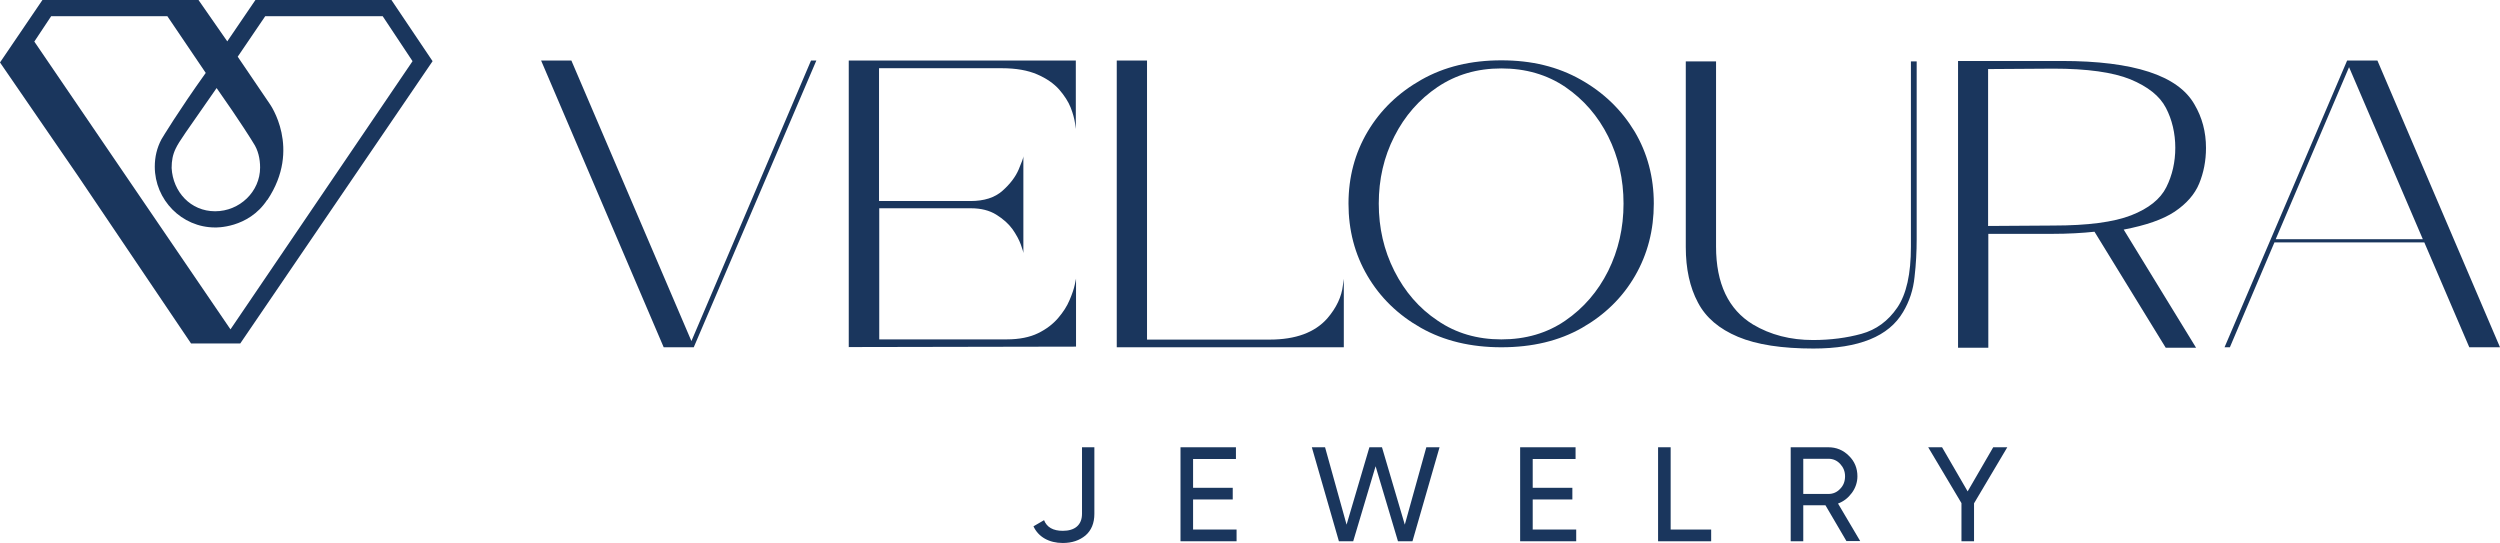
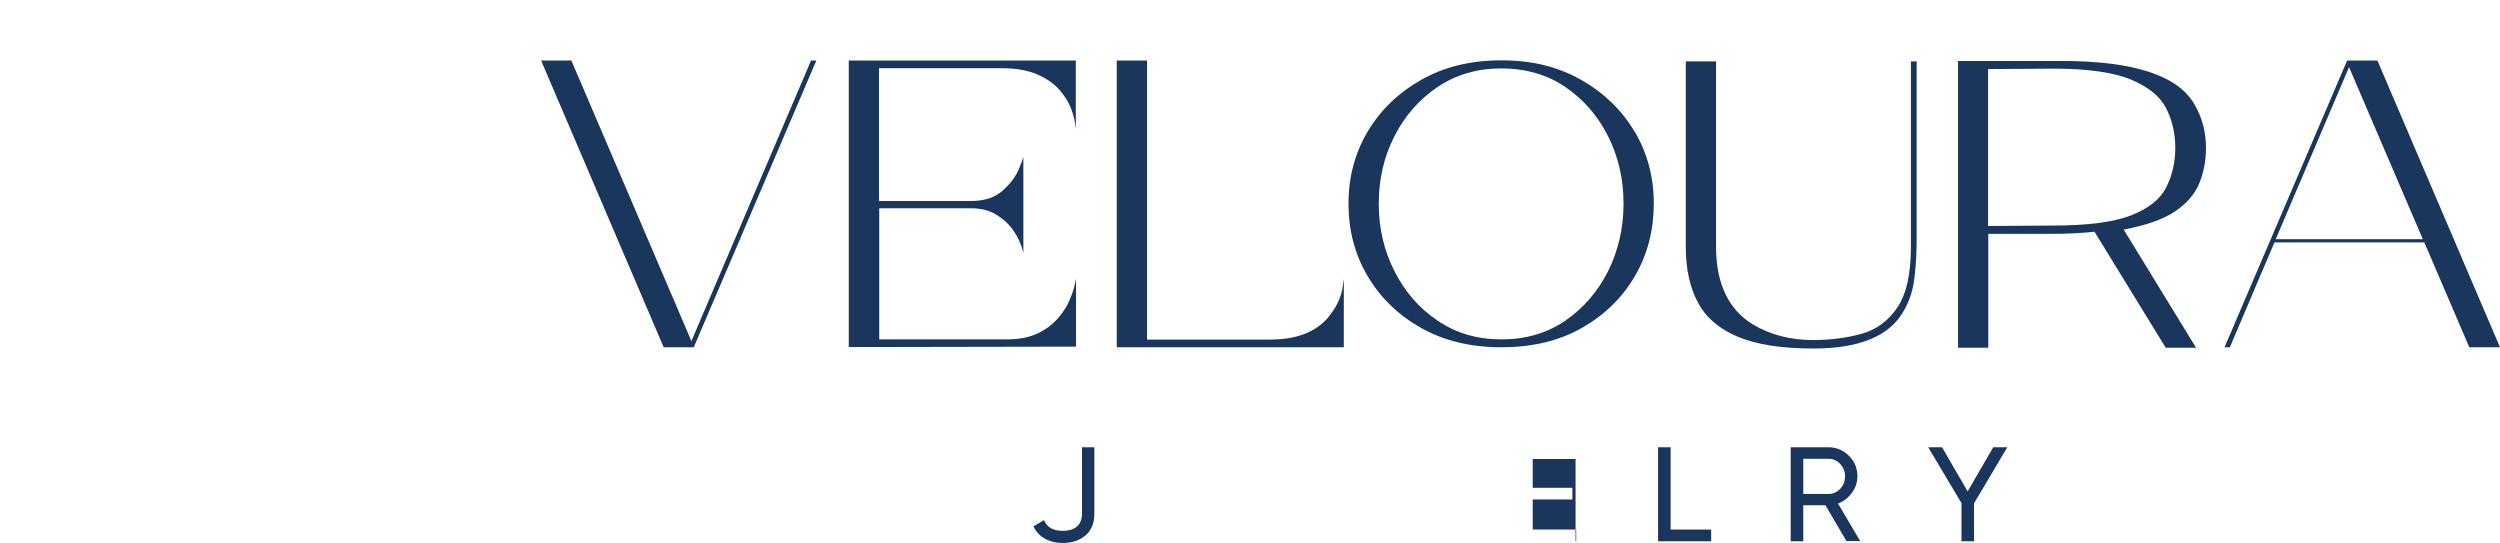
<svg xmlns="http://www.w3.org/2000/svg" width="221" height="48" viewBox="0 0 221 48" fill="none">
  <path d="M61.347 30.699H58.67L47.834 5.352H50.51L61.121 30.152L71.694 5.352H72.165L61.328 30.699H61.347Z" fill="#1A365D" />
  <path d="M75.03 30.699V5.352H95.102V11.401L95.026 10.854C94.97 10.496 94.857 10.044 94.65 9.516C94.442 8.989 94.103 8.461 93.632 7.915C93.161 7.387 92.52 6.935 91.691 6.577C90.861 6.218 89.825 6.03 88.543 6.03H77.706V17.771H85.791C86.998 17.771 87.94 17.469 88.618 16.866C89.297 16.263 89.768 15.641 90.051 14.982C90.334 14.322 90.466 13.945 90.466 13.813V22.388C90.466 22.294 90.39 22.03 90.239 21.615C90.089 21.201 89.844 20.748 89.504 20.258C89.146 19.768 88.675 19.354 88.072 18.977C87.469 18.6 86.715 18.411 85.829 18.411H77.725V30.001H88.995C90.107 30.001 91.031 29.813 91.766 29.455C92.501 29.097 93.085 28.644 93.538 28.117C93.99 27.589 94.329 27.061 94.555 26.515C94.781 25.987 94.932 25.535 95.008 25.177L95.121 24.63V30.642L75.049 30.68L75.03 30.699Z" fill="#1A365D" />
  <path d="M118.793 30.699H98.721V5.352H101.397V30.02H112.234C114.533 30.02 116.23 29.398 117.342 28.136C118.133 27.212 118.604 26.232 118.717 25.196L118.793 24.649V30.699Z" fill="#1A365D" />
  <path d="M132.72 30.699C130.025 30.699 127.651 30.134 125.615 28.984C123.58 27.834 122.015 26.308 120.884 24.386C119.754 22.463 119.207 20.334 119.207 17.997C119.207 15.66 119.772 13.531 120.903 11.627C122.034 9.724 123.617 8.197 125.653 7.048C127.688 5.898 130.025 5.333 132.72 5.333C135.415 5.333 137.715 5.898 139.75 7.048C141.786 8.197 143.35 9.724 144.5 11.627C145.631 13.531 146.196 15.66 146.196 17.997C146.196 20.334 145.649 22.463 144.537 24.386C143.425 26.308 141.861 27.834 139.845 28.984C137.828 30.134 135.453 30.699 132.72 30.699ZM132.72 30.002C134.869 30.002 136.754 29.455 138.374 28.343C139.995 27.231 141.258 25.761 142.163 23.952C143.067 22.124 143.52 20.145 143.52 17.997C143.52 15.849 143.067 13.87 142.163 12.061C141.258 10.252 139.995 8.801 138.374 7.689C136.754 6.596 134.869 6.049 132.72 6.049C130.572 6.049 128.725 6.596 127.085 7.689C125.464 8.782 124.183 10.233 123.259 12.061C122.336 13.87 121.883 15.849 121.883 17.997C121.883 20.145 122.336 22.124 123.259 23.952C124.183 25.78 125.445 27.25 127.085 28.343C128.706 29.455 130.591 30.002 132.72 30.002Z" fill="#1A365D" />
  <path d="M160.331 30.811C157.523 30.811 155.299 30.472 153.64 29.775C151.982 29.078 150.795 28.079 150.097 26.741C149.381 25.403 149.023 23.763 149.023 21.841V5.427H151.699V21.803C151.699 25.064 152.792 27.363 154.96 28.682C156.505 29.605 158.277 30.058 160.275 30.058C161.82 30.058 163.252 29.869 164.553 29.511C165.853 29.153 166.909 28.38 167.719 27.193C168.53 26.006 168.925 24.216 168.925 21.803V5.427H169.434V21.144C169.434 22.237 169.378 23.349 169.246 24.479C169.133 25.61 168.793 26.647 168.228 27.589C166.965 29.737 164.327 30.811 160.293 30.811H160.331Z" fill="#1A365D" />
  <path d="M194.124 30.737H191.448L185.153 20.485C184.097 20.598 182.835 20.673 181.384 20.673H175.767V30.737H173.091V5.39H182.25C188.621 5.39 192.541 6.671 193.992 9.234C194.671 10.384 195.01 11.665 195.01 13.079C195.01 14.209 194.803 15.265 194.407 16.226C194.011 17.187 193.276 18.016 192.239 18.713C191.184 19.411 189.695 19.919 187.735 20.296L194.143 30.756L194.124 30.737ZM175.748 19.976L181.515 19.938C184.55 19.938 186.849 19.637 188.395 19.034C189.94 18.431 190.977 17.601 191.504 16.546C192.032 15.491 192.296 14.322 192.296 13.06C192.296 11.797 192.013 10.572 191.467 9.536C190.92 8.48 189.865 7.651 188.319 7.01C186.774 6.388 184.512 6.068 181.515 6.068L175.748 6.106V19.976Z" fill="#1A365D" />
  <path d="M220.962 30.699H218.286L214.309 21.427H201.06L197.121 30.699H196.649L207.486 5.352H210.163L221 30.699H220.962ZM214.177 21.144L207.656 5.936L201.173 21.144H214.177Z" fill="#1A365D" />
  <path d="M91.352 46.53L92.294 45.983C92.539 46.605 93.086 46.925 93.953 46.925C95.008 46.925 95.649 46.417 95.649 45.418V39.538H96.742V45.418C96.742 46.247 96.478 46.888 95.951 47.34C95.423 47.773 94.763 48 93.953 48C92.747 48 91.785 47.472 91.352 46.511V46.53Z" fill="#1A365D" />
-   <path d="M105.45 46.812H109.313V47.849H104.356V39.538H109.257V40.575H105.468V43.119H108.974V44.155H105.468V46.794L105.45 46.812Z" fill="#1A365D" />
-   <path d="M118.36 47.849L115.966 39.538H117.135L119.038 46.379L121.055 39.538H122.167L124.184 46.379L126.087 39.538H127.256L124.862 47.849H123.581L121.602 41.215L119.623 47.849H118.341H118.36Z" fill="#1A365D" />
-   <path d="M135.473 46.812H139.337V47.849H134.38V39.538H139.28V40.575H135.492V43.119H138.997V44.155H135.492V46.794L135.473 46.812Z" fill="#1A365D" />
+   <path d="M135.473 46.812H139.337V47.849H134.38H139.28V40.575H135.492V43.119H138.997V44.155H135.492V46.794L135.473 46.812Z" fill="#1A365D" />
  <path d="M147.686 46.812H151.267V47.849H146.574V39.538H147.686V46.794V46.812Z" fill="#1A365D" />
  <path d="M163.235 47.849L161.369 44.664H159.409V47.849H158.297V39.538H161.614C162.33 39.538 162.933 39.783 163.442 40.292C163.951 40.782 164.196 41.404 164.196 42.101C164.196 42.629 164.026 43.138 163.706 43.571C163.386 44.004 162.99 44.325 162.481 44.513L164.441 47.83H163.216L163.235 47.849ZM159.409 40.575V43.665H161.633C162.047 43.665 162.387 43.514 162.669 43.213C162.971 42.911 163.103 42.535 163.103 42.101C163.103 41.668 162.952 41.31 162.669 41.008C162.387 40.706 162.047 40.556 161.633 40.556H159.409V40.575Z" fill="#1A365D" />
  <path d="M177.445 39.538L174.505 44.494V47.849H173.393V44.476L170.453 39.538H171.678L173.94 43.439L176.201 39.538H177.427H177.445Z" fill="#1A365D" />
-   <path d="M38.241 5.409L34.603 0H22.579L20.091 3.656L17.547 0H15.115H3.751L0 5.522L6.879 15.529L16.887 30.36H17.094H21.184H21.241L38.241 5.409ZM19.149 7.783C21.222 10.723 22.353 12.551 22.39 12.626C22.824 13.267 22.993 14.04 22.993 14.812C22.993 16.942 21.184 18.676 19.017 18.676C16.849 18.676 15.285 16.961 15.172 14.85C15.172 14.209 15.266 13.682 15.53 13.135C15.869 12.438 16.322 11.854 19.149 7.783ZM23.634 17.677C26.687 13.116 23.841 9.178 23.841 9.178L21.014 5.013L23.446 1.432H33.83L36.469 5.409L20.374 29.116L3.034 3.675L4.523 1.432H14.795L18.187 6.445C15.775 9.818 14.343 12.193 14.267 12.325C13.871 13.079 13.683 13.87 13.683 14.737C13.683 17.658 16.058 20.108 19.017 20.108C19.017 20.108 21.938 20.221 23.615 17.677H23.634Z" fill="#1A365D" />
</svg>